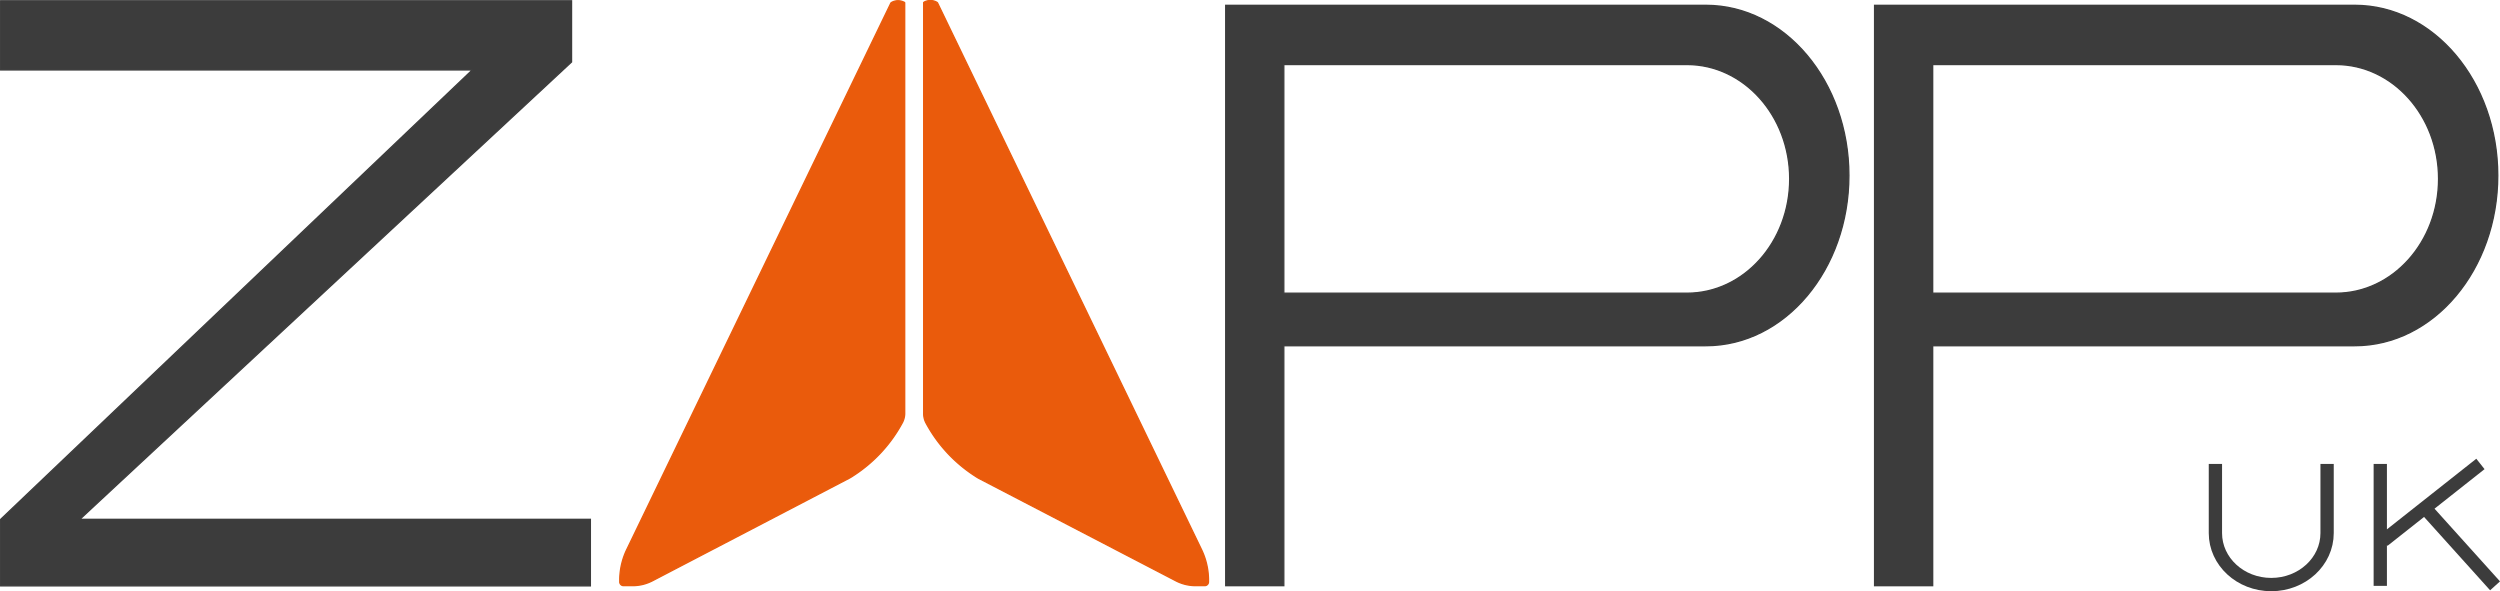
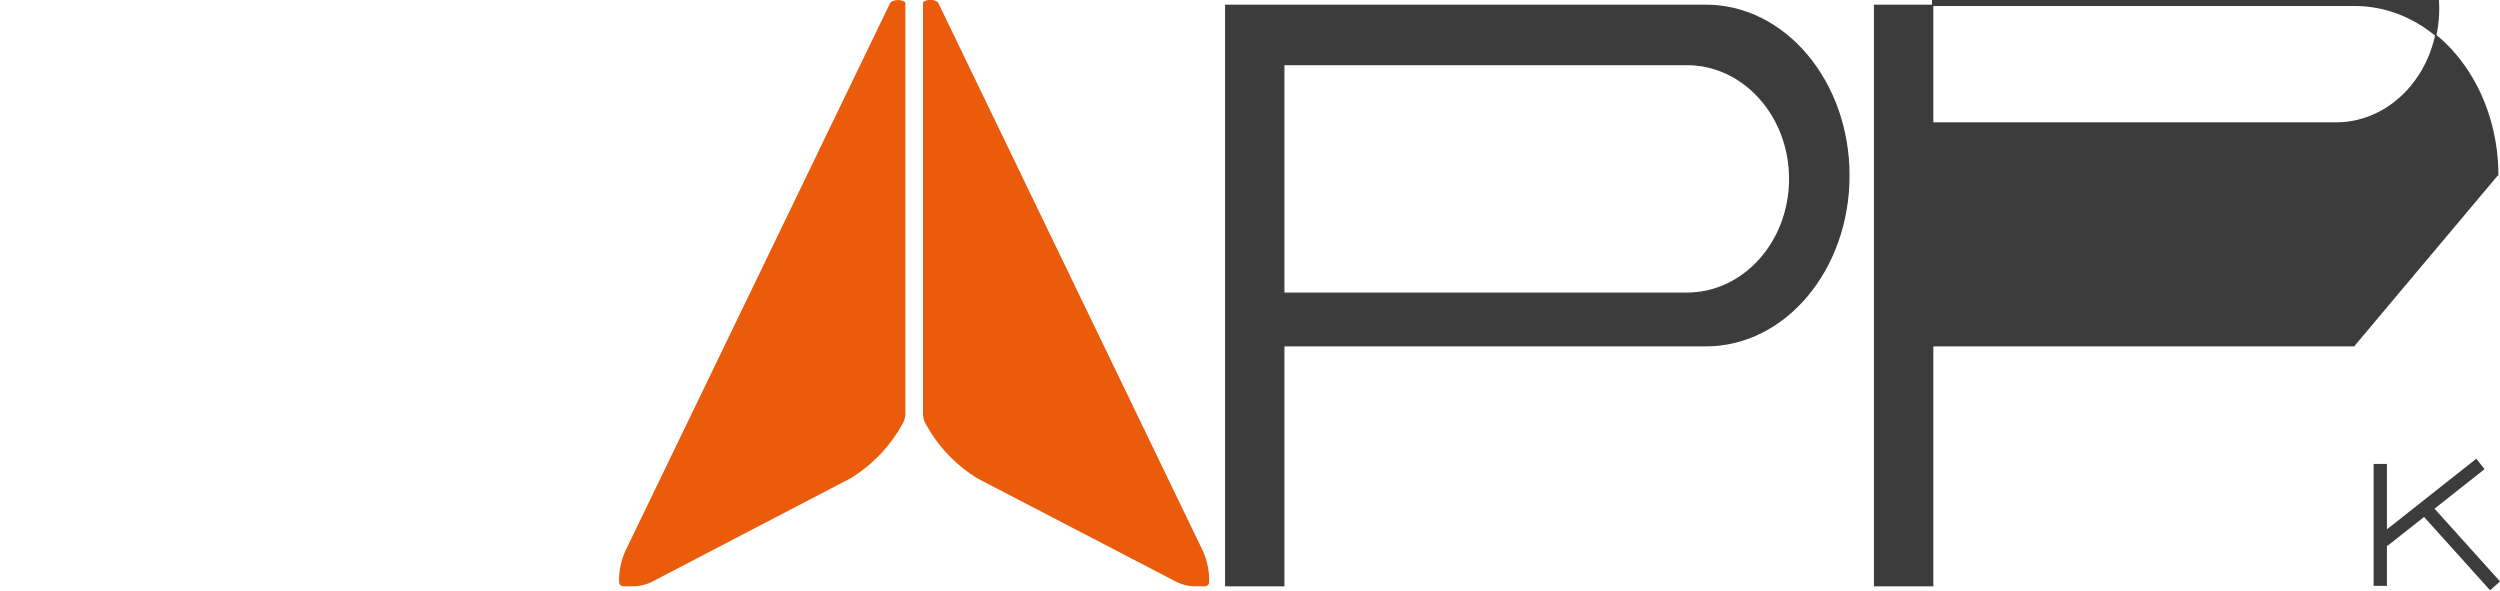
<svg xmlns="http://www.w3.org/2000/svg" viewBox="0 0 470.05 111.15">
  <defs>
    <style>.cls-1,.cls-2{fill:#3c3c3c;}.cls-1,.cls-2,.cls-3{stroke:#3c3c3c;}.cls-1,.cls-2,.cls-3,.cls-4{stroke-miterlimit:10;}.cls-1,.cls-4{stroke-width:0.25px;}.cls-2,.cls-3{stroke-width:2.5px;}.cls-3{fill:none;}.cls-4{fill:#ea5b0c;stroke:#ea5b0c;}</style>
  </defs>
  <title>Zapp-grey</title>
  <g id="Layer_2" data-name="Layer 2">
    <g id="Layer_1-2" data-name="Layer 1">
-       <path class="cls-1" d="M.13.15H107.46v11.5L15,97.65h96v12.5H.13V97.65l88.67-84.5H.13V.15Z" />
      <path class="cls-1" d="M320.73,65H241.38v45.12H230.46V1h90.28c14.85,0,26.89,14.34,26.89,32s-12,32-26.89,32m-3.55-52.87H241.38v43h75.81c10.67,0,19.31-9.63,19.31-21.5s-8.65-21.5-19.31-21.5" />
-       <path class="cls-1" d="M442.73,65H363.38v45.12H352.46V1h90.28c14.85,0,26.89,14.34,26.89,32s-12,32-26.89,32m-3.55-52.87H363.38v43h75.81c10.67,0,19.31-9.63,19.31-21.5s-8.65-21.5-19.31-21.5" />
+       <path class="cls-1" d="M442.73,65H363.38v45.12H352.46V1h90.28c14.85,0,26.89,14.34,26.89,32m-3.55-52.87H363.38v43h75.81c10.67,0,19.31-9.63,19.31-21.5s-8.65-21.5-19.31-21.5" />
      <path class="cls-2" d="M447.54,87.23v22.92m18.83-22.92-18.25,14.42m21,8.5-13.2-14.66" />
-       <path class="cls-3" d="M437.54,87.23v13c0,5.35-4.7,9.68-10.5,9.68s-10.5-4.33-10.5-9.68v-13" />
      <path class="cls-4" d="M170.1,77.81a3.82,3.82,0,0,1-.4,1.59,27.2,27.2,0,0,1-9.19,10l-.29.19q-.29.19-.6.35l-36.95,19.26a8,8,0,0,1-3.71.91h-1.73a.7.7,0,0,1-.7-.72v-.54a13.32,13.32,0,0,1,1.32-5.53L167.5.58a.61.61,0,0,1,.22-.16,2.41,2.41,0,0,1,2.25,0c.08,0,.13.08.13.11V77.81Z" />
      <path class="cls-4" d="M173.67,5V.49s.05-.06.13-.11a2.41,2.41,0,0,1,2.25,0,.61.61,0,0,1,.22.16l49.63,102.78a13.32,13.32,0,0,1,1.32,5.53v.54a.7.7,0,0,1-.7.72h-1.73a8,8,0,0,1-3.71-.91L184.15,90q-.31-.16-.6-.35l-.29-.19a27.2,27.2,0,0,1-9.19-10,3.82,3.82,0,0,1-.4-1.59Z" />
    </g>
  </g>
</svg>